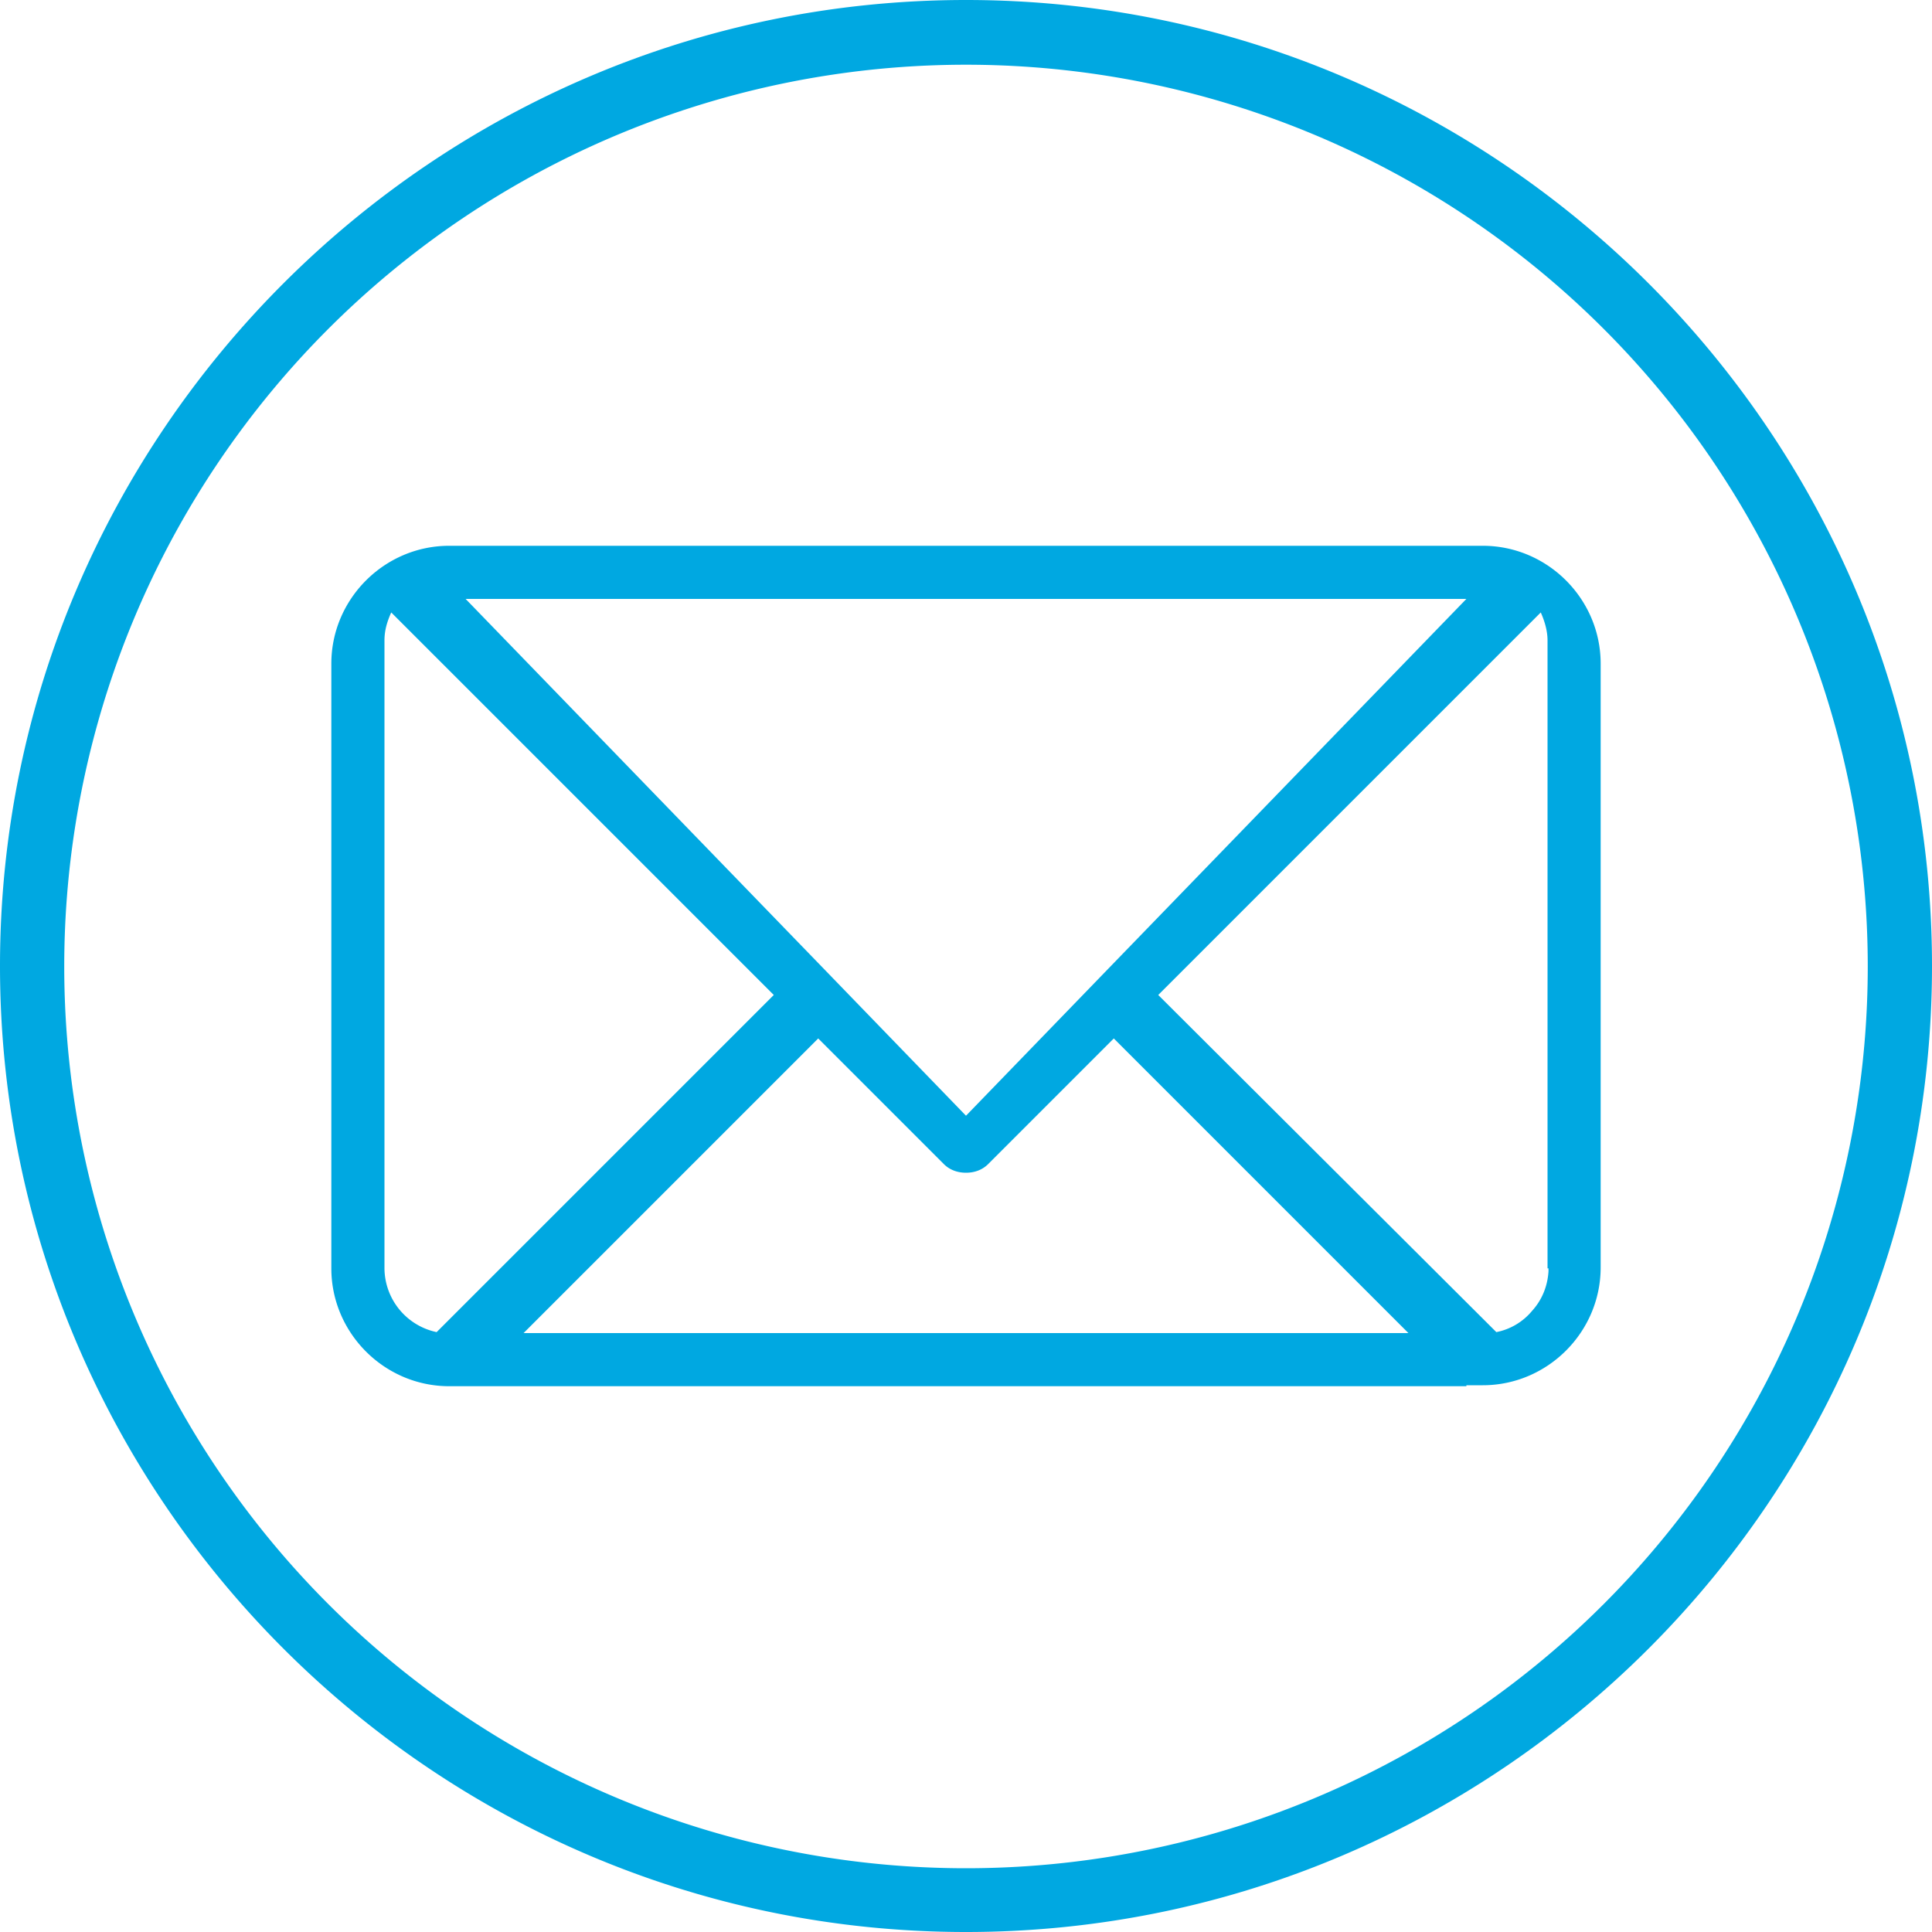
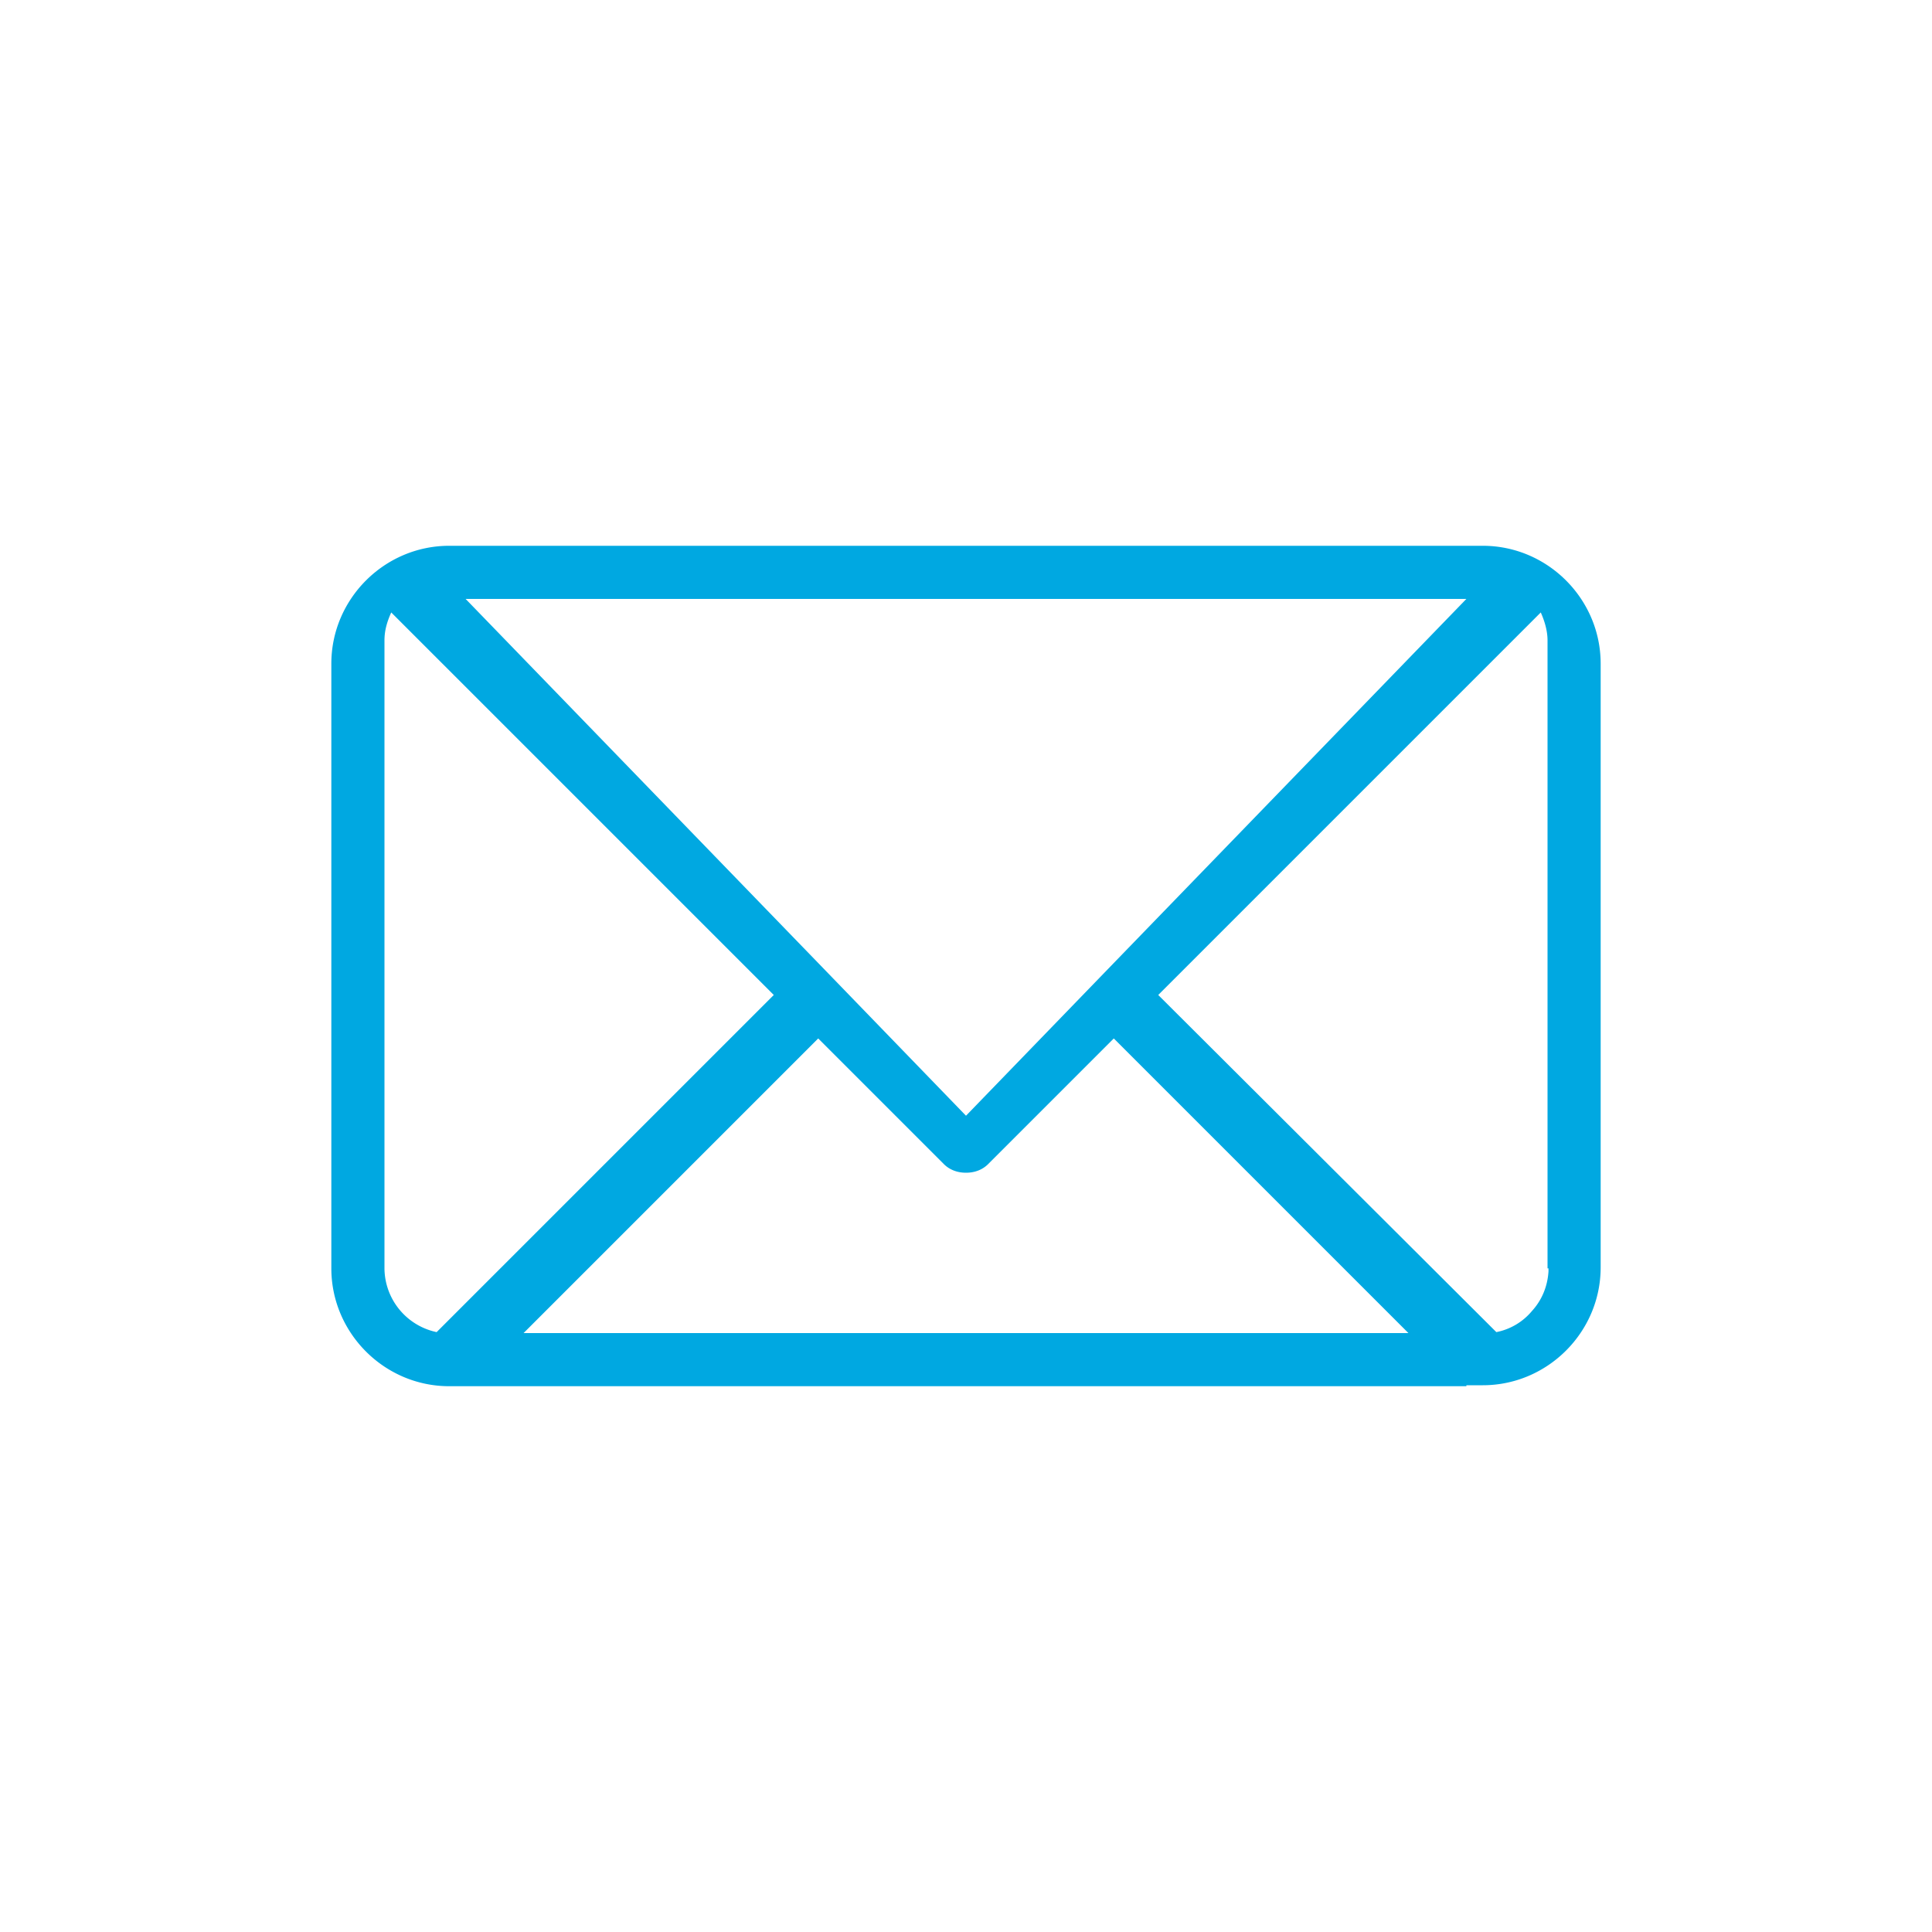
<svg xmlns="http://www.w3.org/2000/svg" height="100" width="100" viewBox="0 0 200 200" xml:space="preserve">
  <path fill="#00a8e1" class="st0" d="M151.8 143.4h1.7c6.7 0 12.2-5.5 12.2-12.2V68.7c0-6.7-5.5-12.2-12.2-12.2h-107c-6.7 0-12.2 5.5-12.2 12.2v62.6c0 6.7 5.5 12.2 12.2 12.2h105.3zm0-81.4L115 100l-15 15.5L85 100 48.2 62h103.6zM45.2 137.9a6.8 6.8 0 0 1-5.4-6.6v-65c0-1.1.3-2 .7-2.9L80.1 103l-34.9 34.9zm9 .1 30.5-30.5 13 13c.6.6 1.4.9 2.3.9.9 0 1.7-.3 2.3-.9l13-13 30.5 30.5H54.2zm106.1-6.7v.3c-.1 1.6-.7 3-1.7 4.1a6.4 6.4 0 0 1-3.7 2.2l-35-34.9 2.9-2.9 35.7-35.7 1-1c.4.9.7 1.9.7 2.9v65z" />
-   <path fill="#00a8e1" class="st0" d="M100 200C44.9 200 0 155.1 0 100S44.9 0 100 0s100 44.9 100 100-44.9 100-100 100zm0-193.3a93.3 93.3 0 1 0 0 186.7 93.3 93.3 0 0 0 0-186.7z" />
</svg>